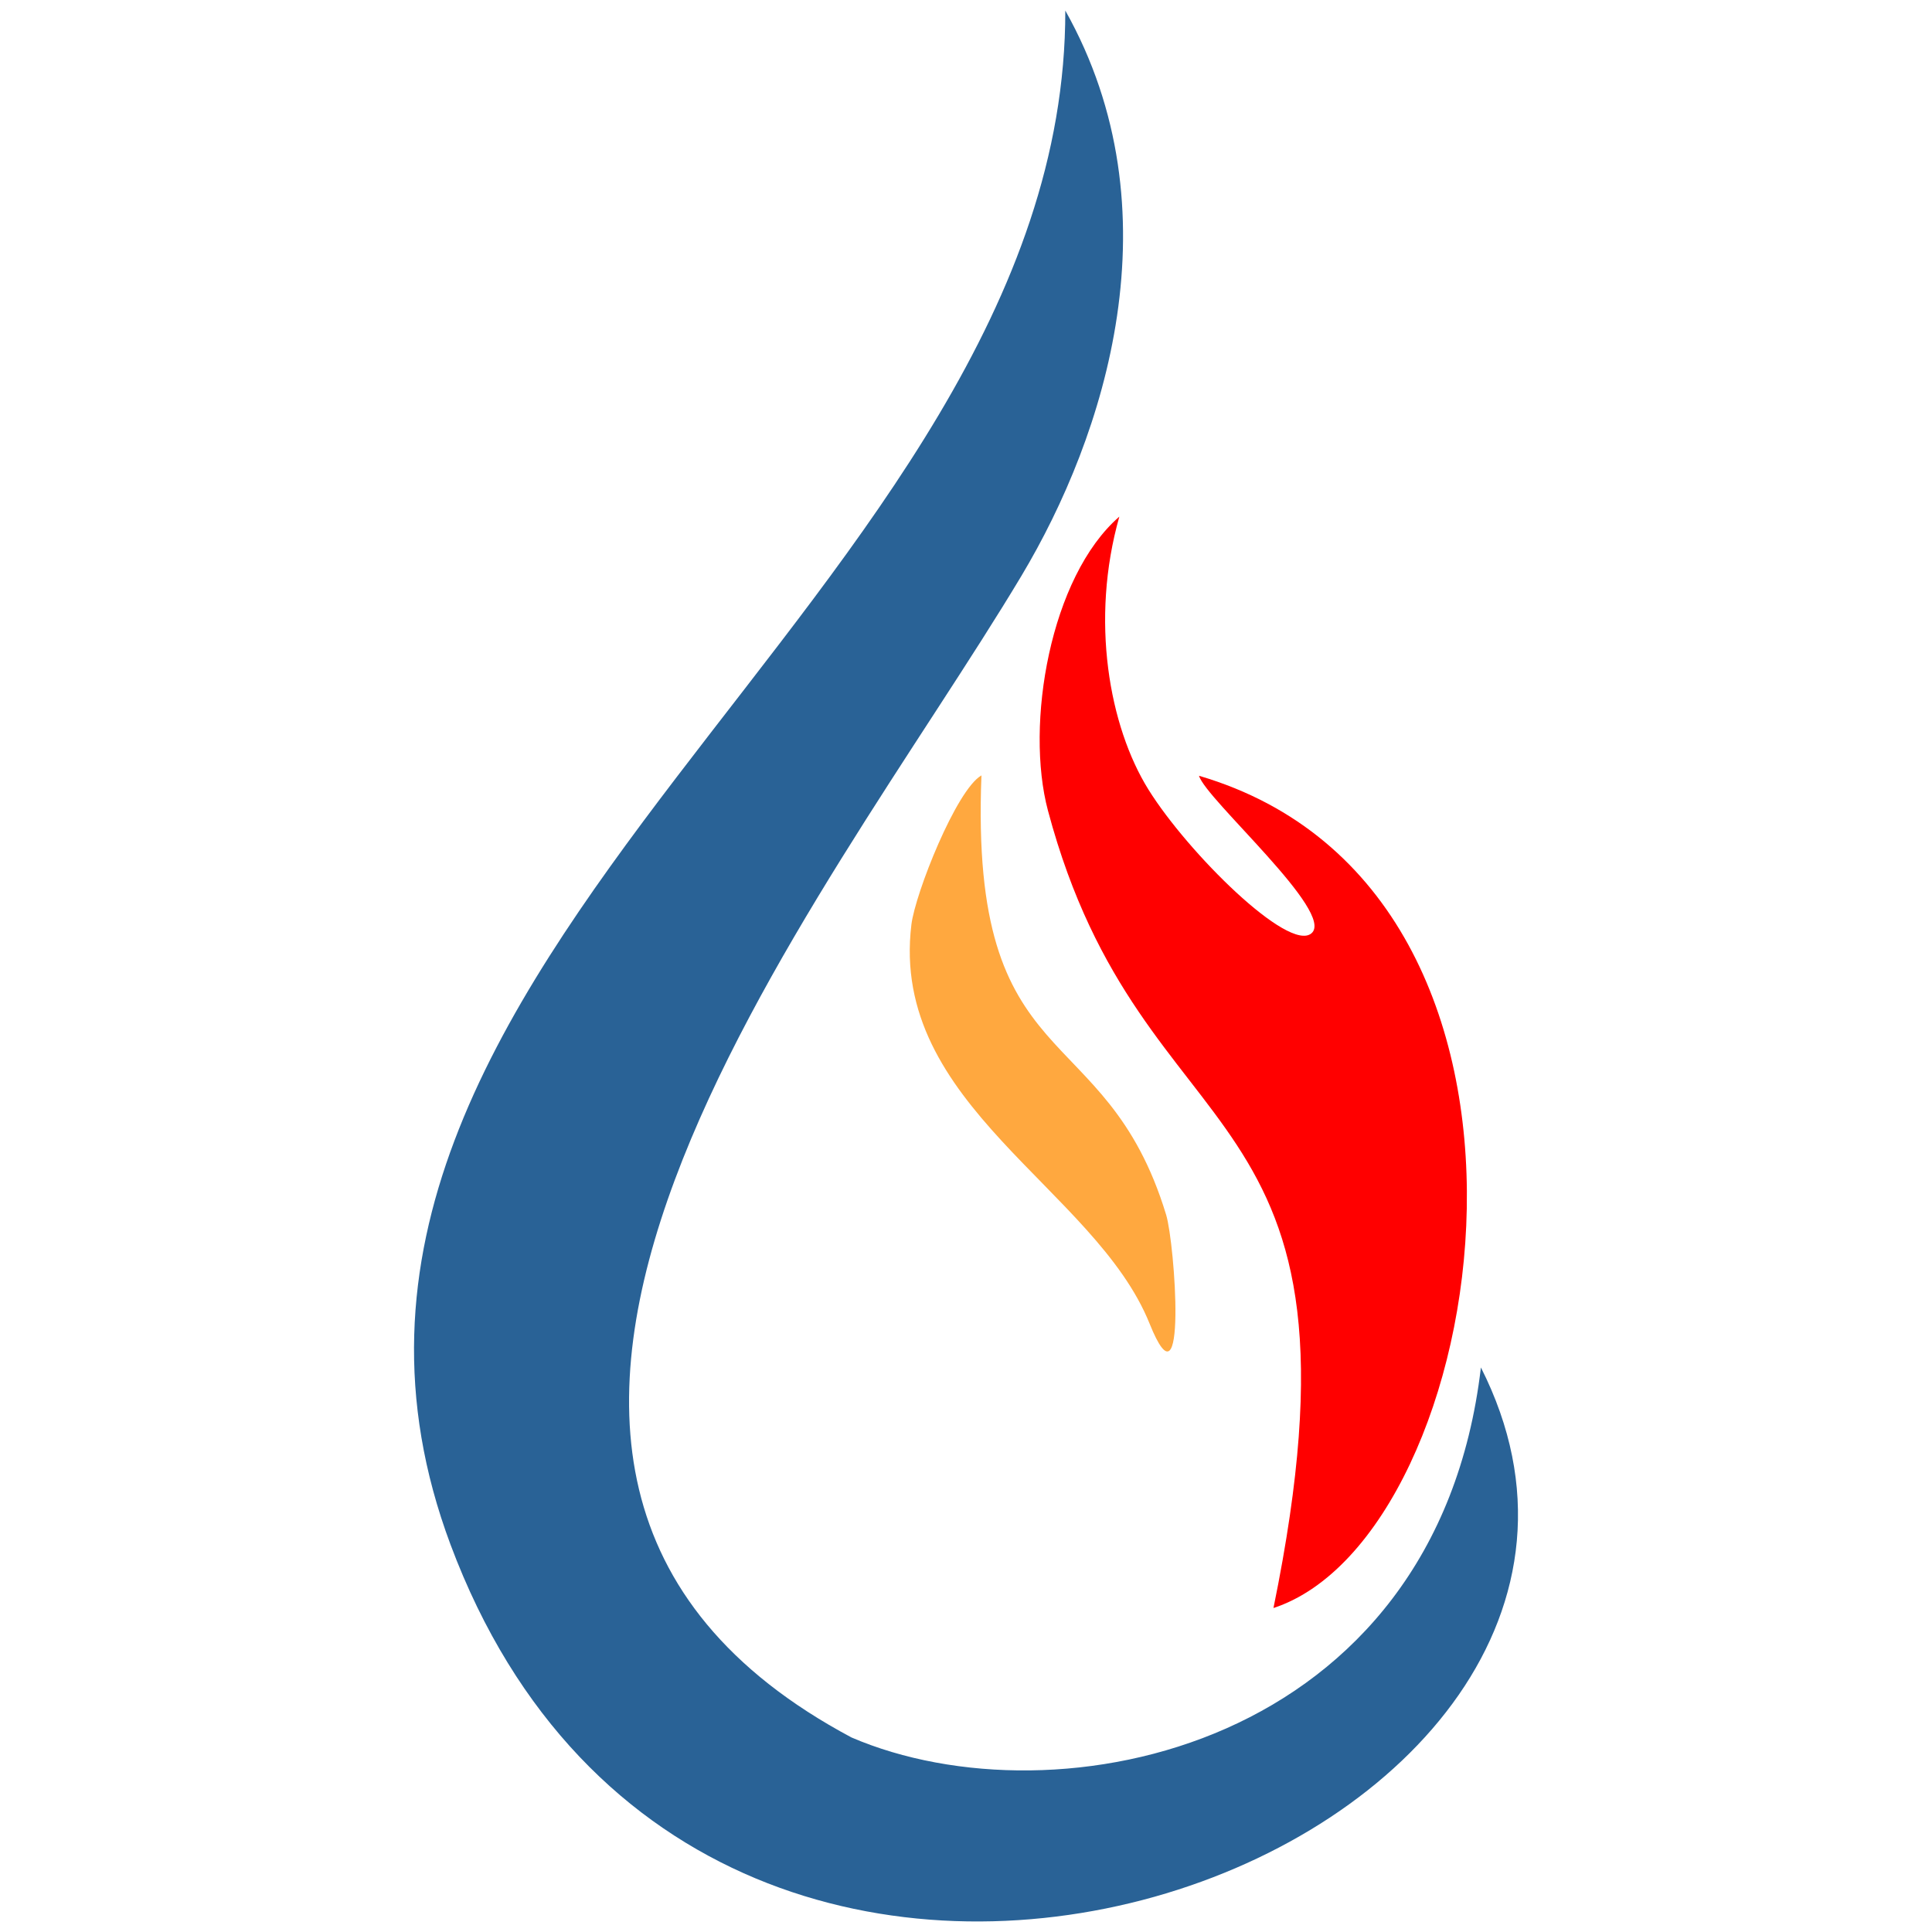
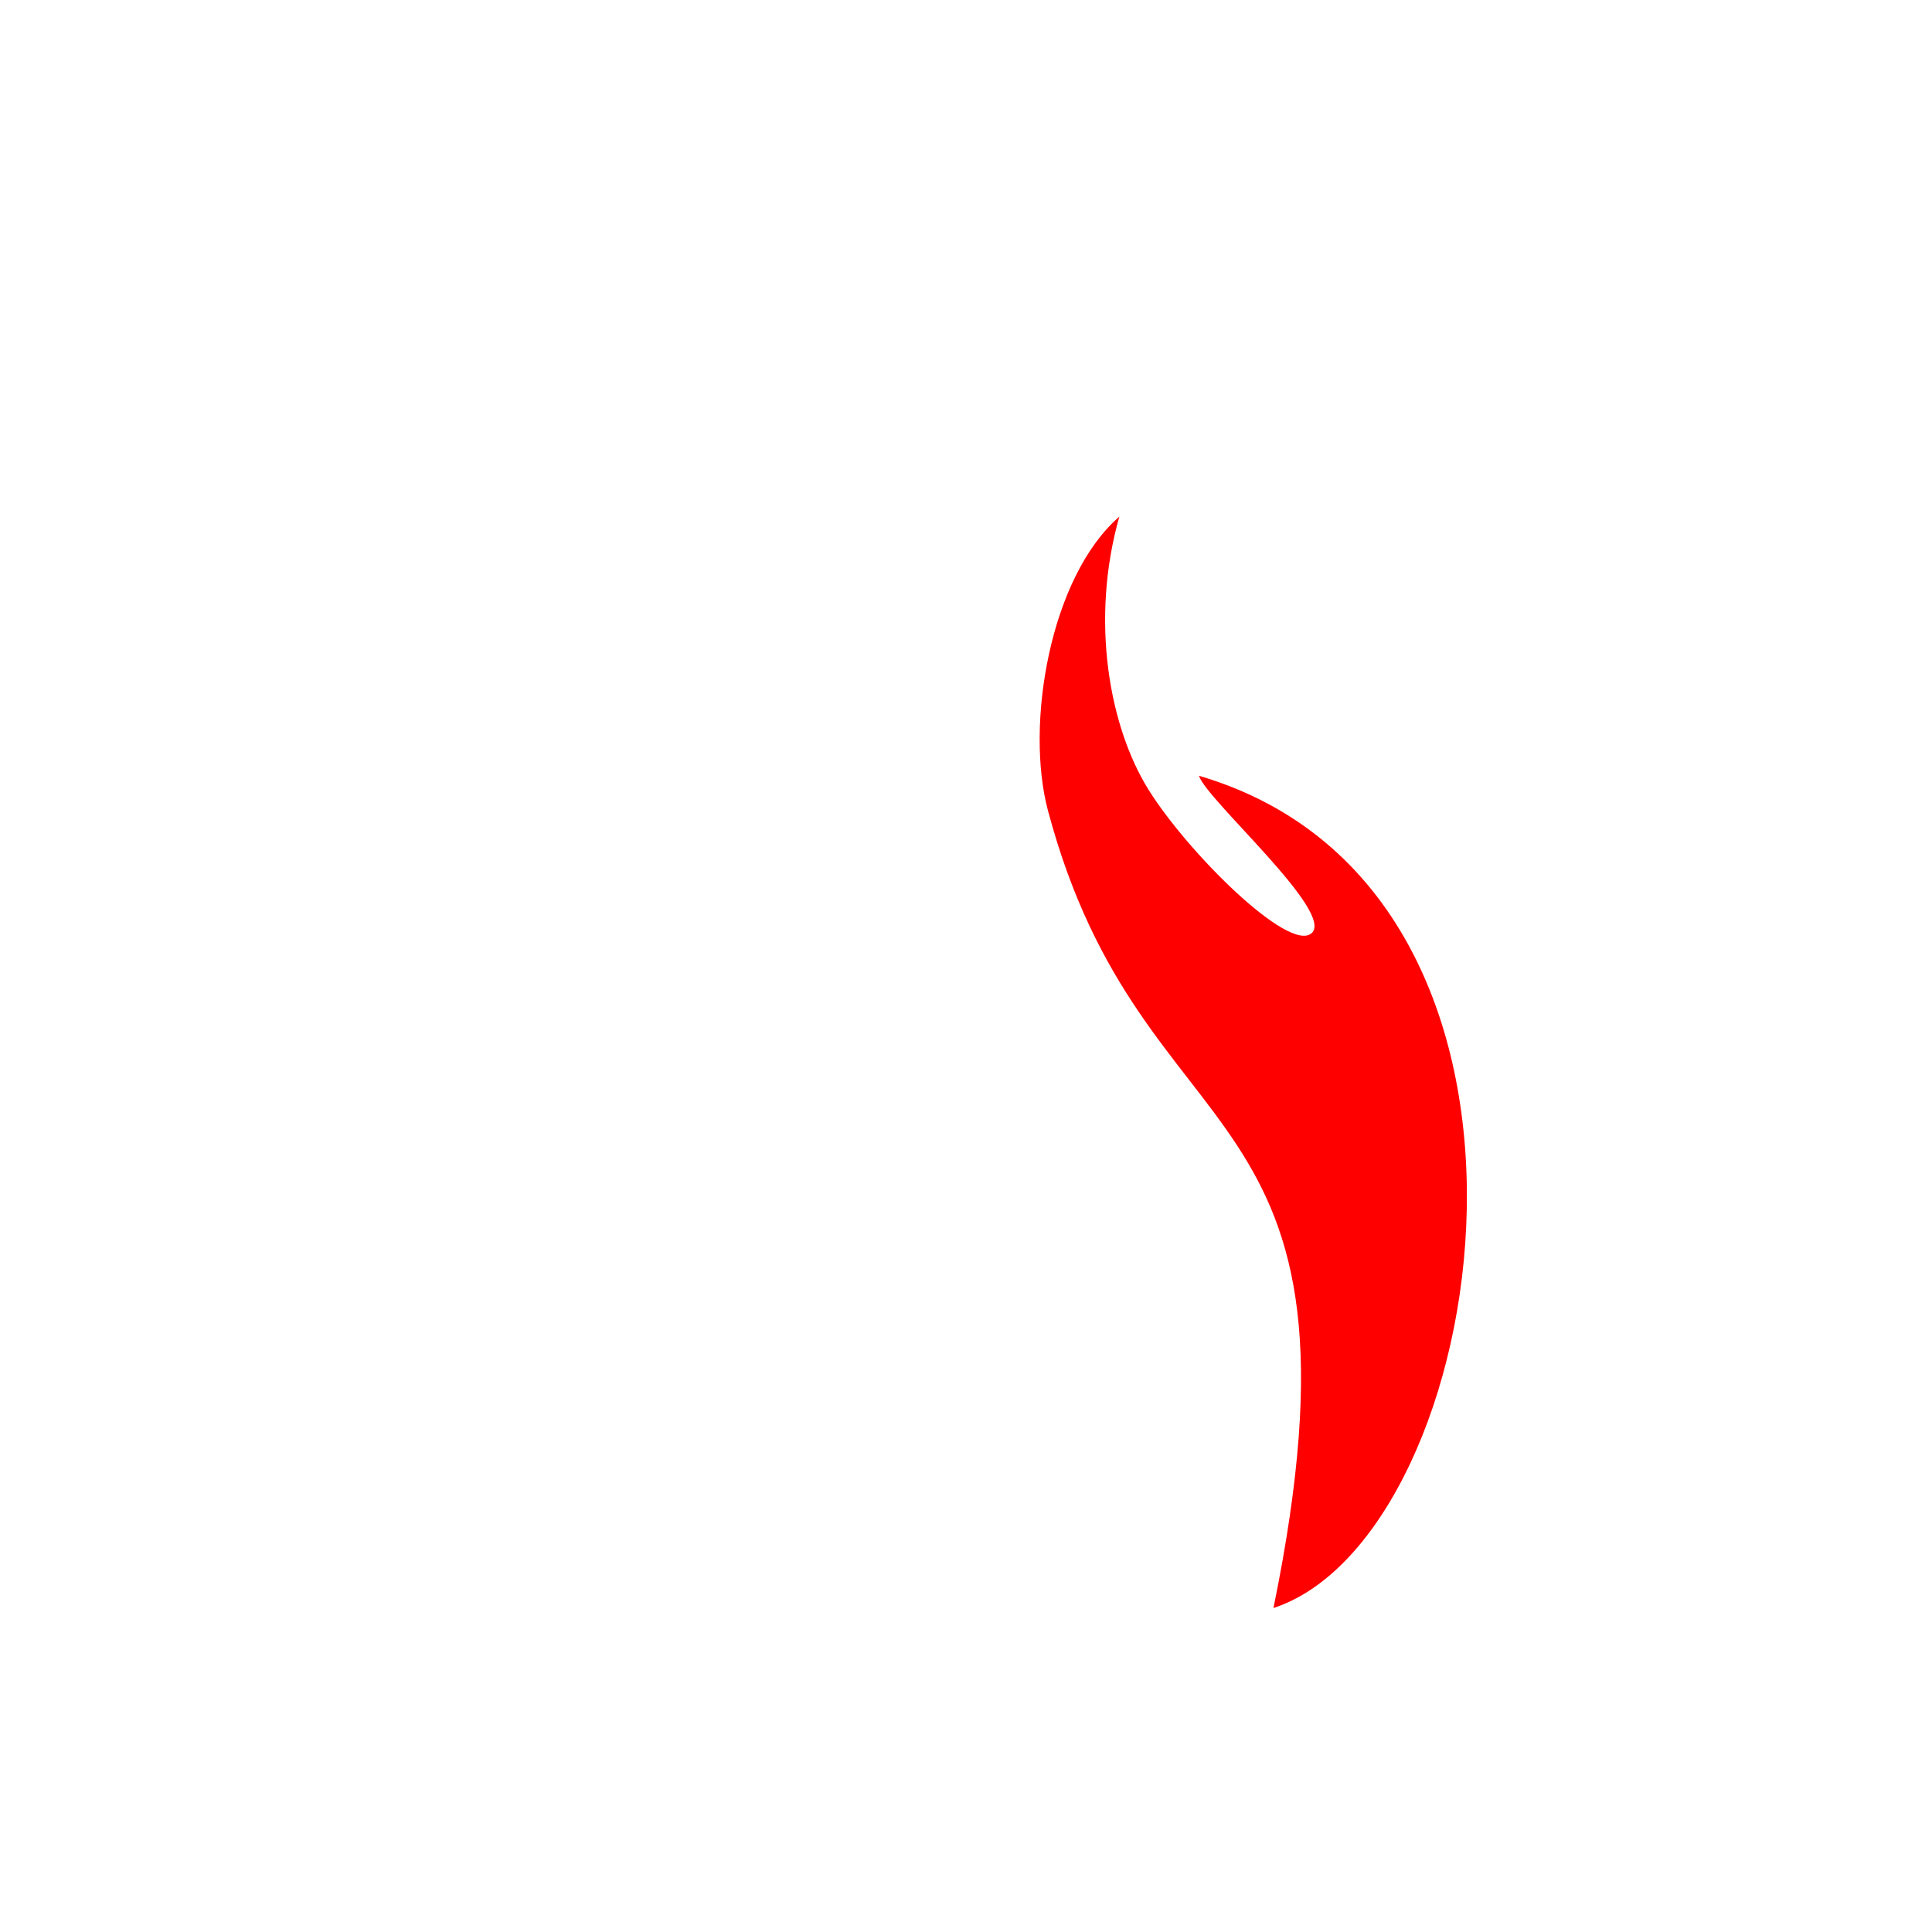
<svg xmlns="http://www.w3.org/2000/svg" xml:space="preserve" width="350px" height="350px" version="1.1" style="shape-rendering:geometricPrecision; text-rendering:geometricPrecision; image-rendering:optimizeQuality; fill-rule:evenodd; clip-rule:evenodd" viewBox="0 0 350 350">
  <defs>
    <style type="text/css">
   
    .fil0 {fill:#296296}
    .fil1 {fill:red}
    .fil2 {fill:#FFA83F}
   
  </style>
  </defs>
  <g id="Layer_x0020_1">
    <g id="_2621929972592">
-       <path class="fil0" d="M268.28 247.73c-8.09,69.04 -76.9,82.98 -114.02,67.03 -90.78,-48.39 -4.81,-150.93 30.79,-210.45 15.19,-25.4 28.34,-66.08 7.94,-102.4 0.11,105.96 -150.97,172.02 -111.37,277.92 47.23,126.32 230.51,54.51 186.66,-32.1l0 0z" />
      <path class="fil1" d="M230.7 291.31c39.76,-13.06 58.13,-129.74 -13.49,-150.77 1.24,4.26 24.83,24.83 20.36,28.55 -4.14,3.45 -22.38,-14.6 -29.51,-26.04 -7.12,-11.43 -10.6,-30.72 -5.28,-49.46 -12.56,10.91 -17.1,37.67 -12.93,53.27 17.27,64.71 60.43,48.79 40.85,144.45l0 0z" />
-       <path class="fil2" d="M177.8 140.47c-4.55,2.58 -12,21.38 -12.69,27.02 -3.99,32.73 33.27,47.74 43.15,72.3 6.89,17.15 4.58,-14.53 3,-19.71 -11.06,-36.38 -35.65,-24.23 -33.46,-79.61z" />
    </g>
  </g>
</svg>